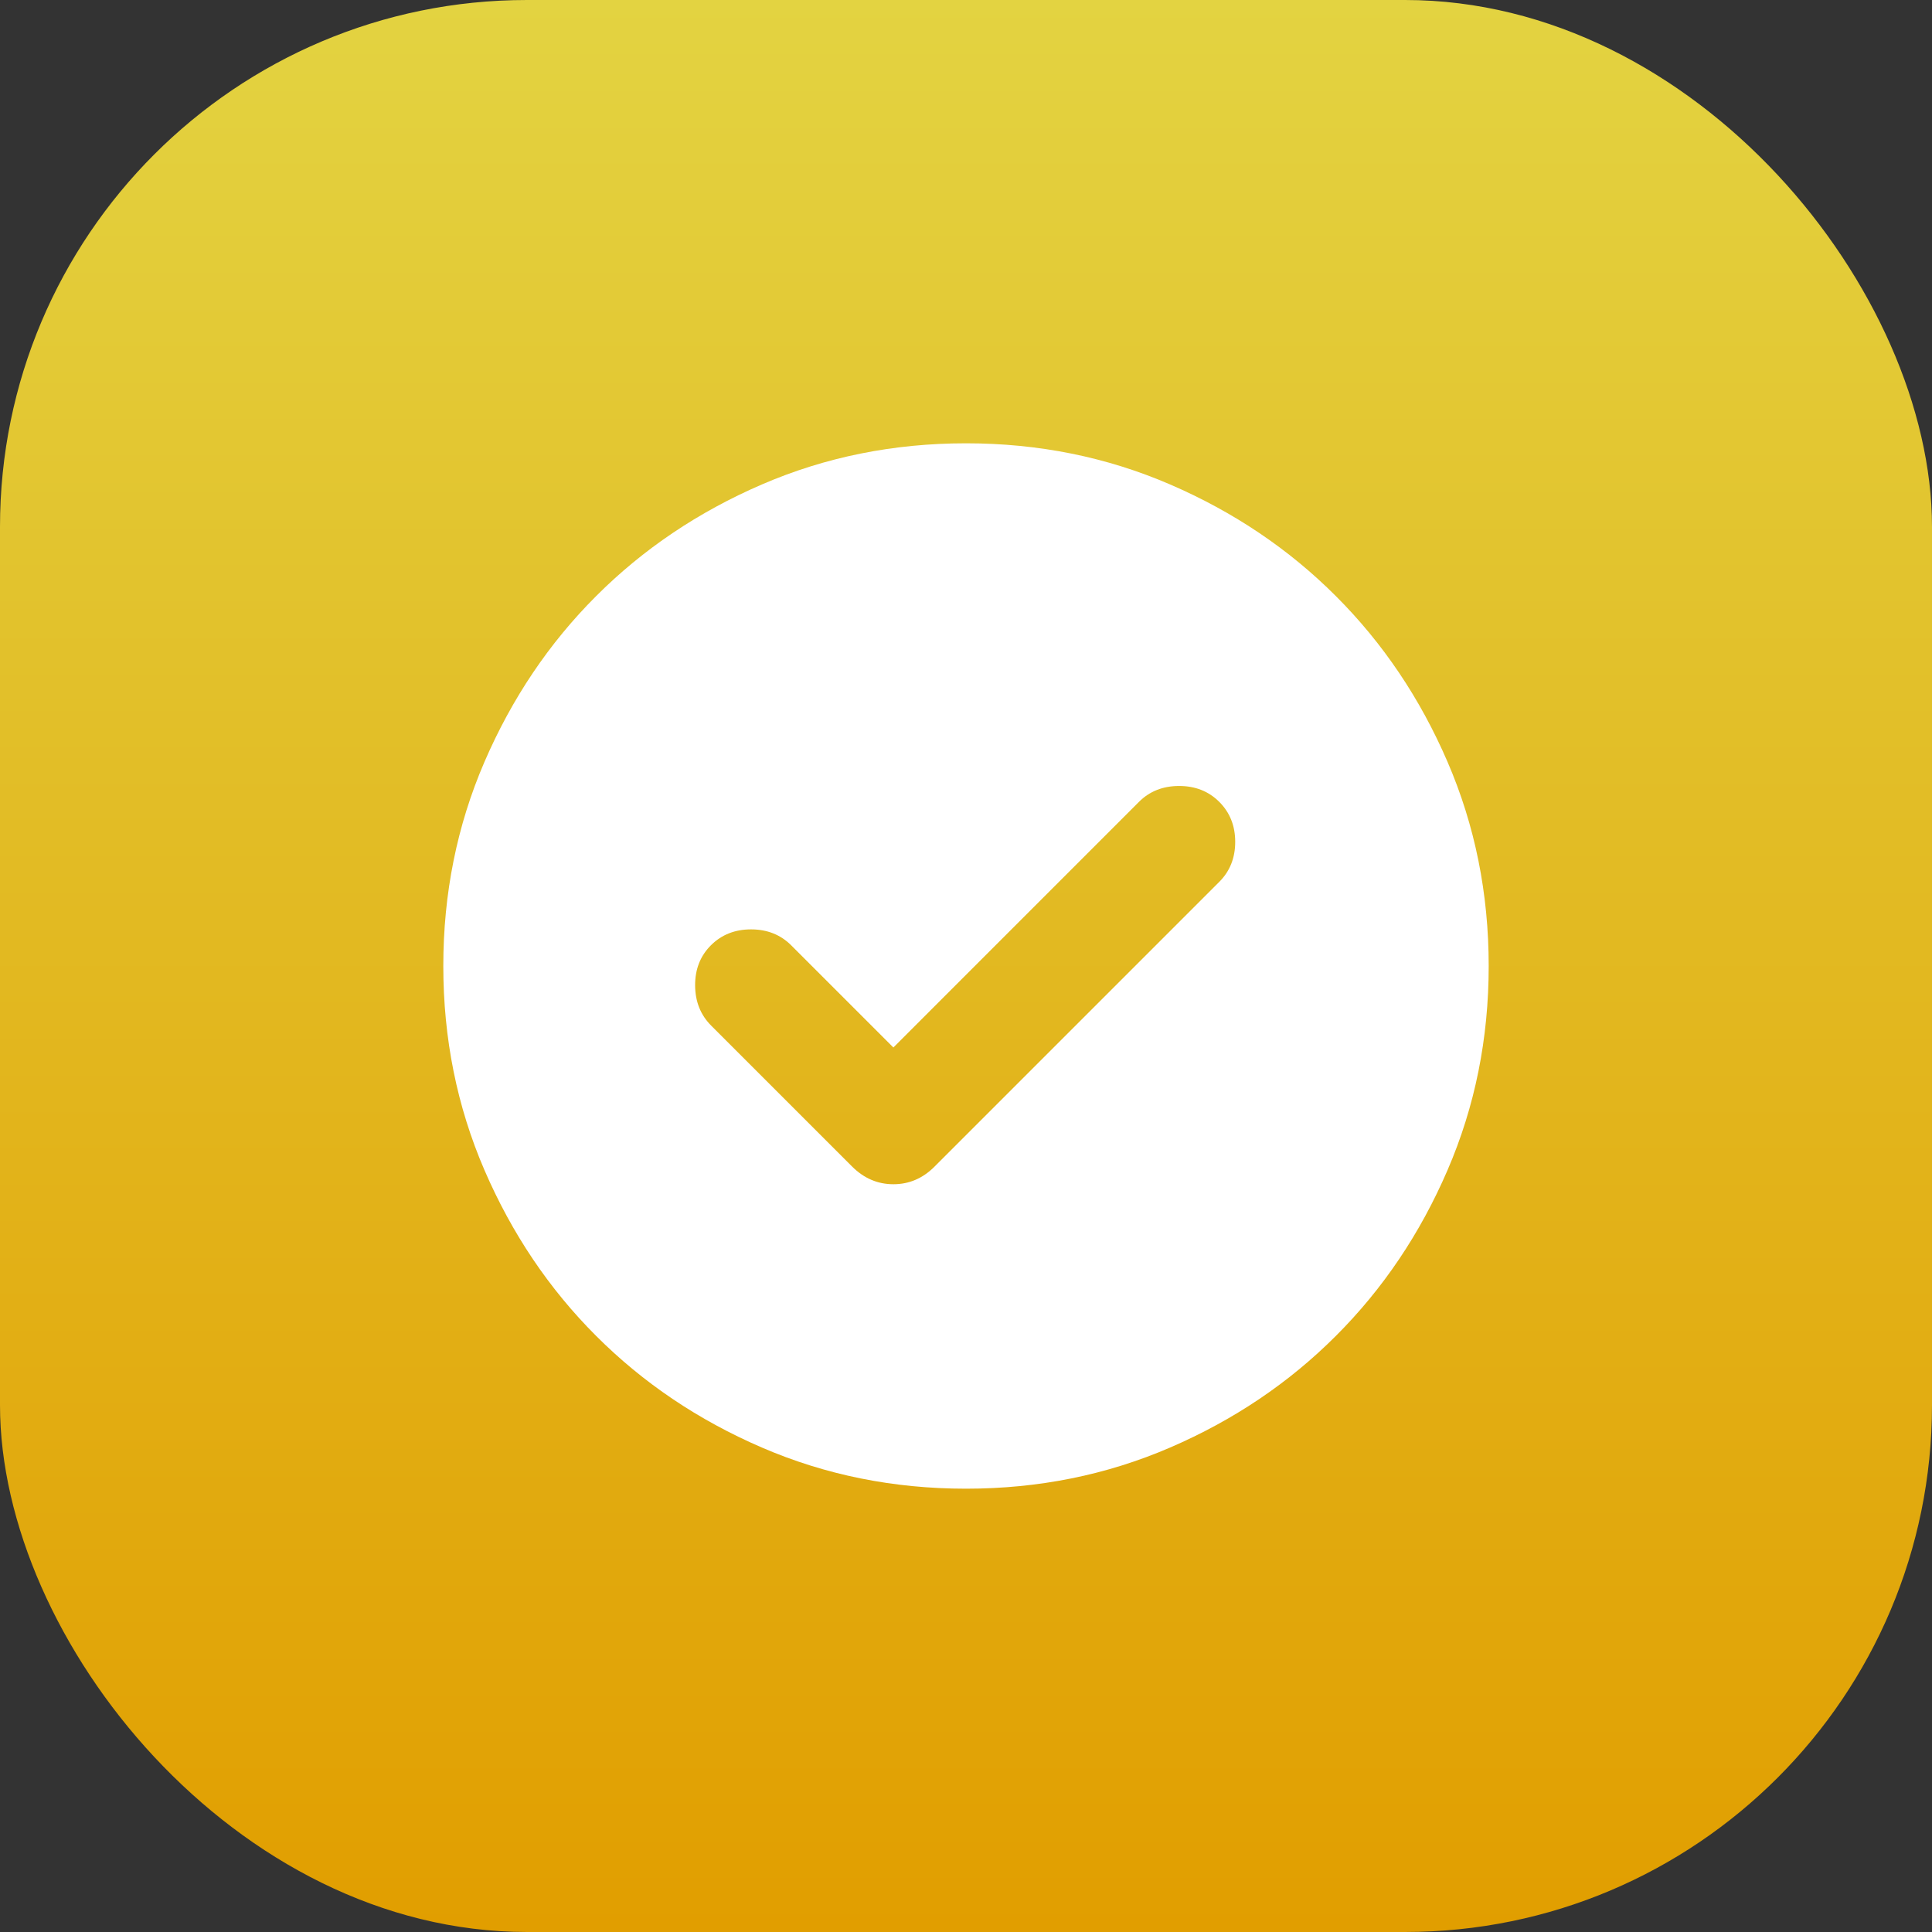
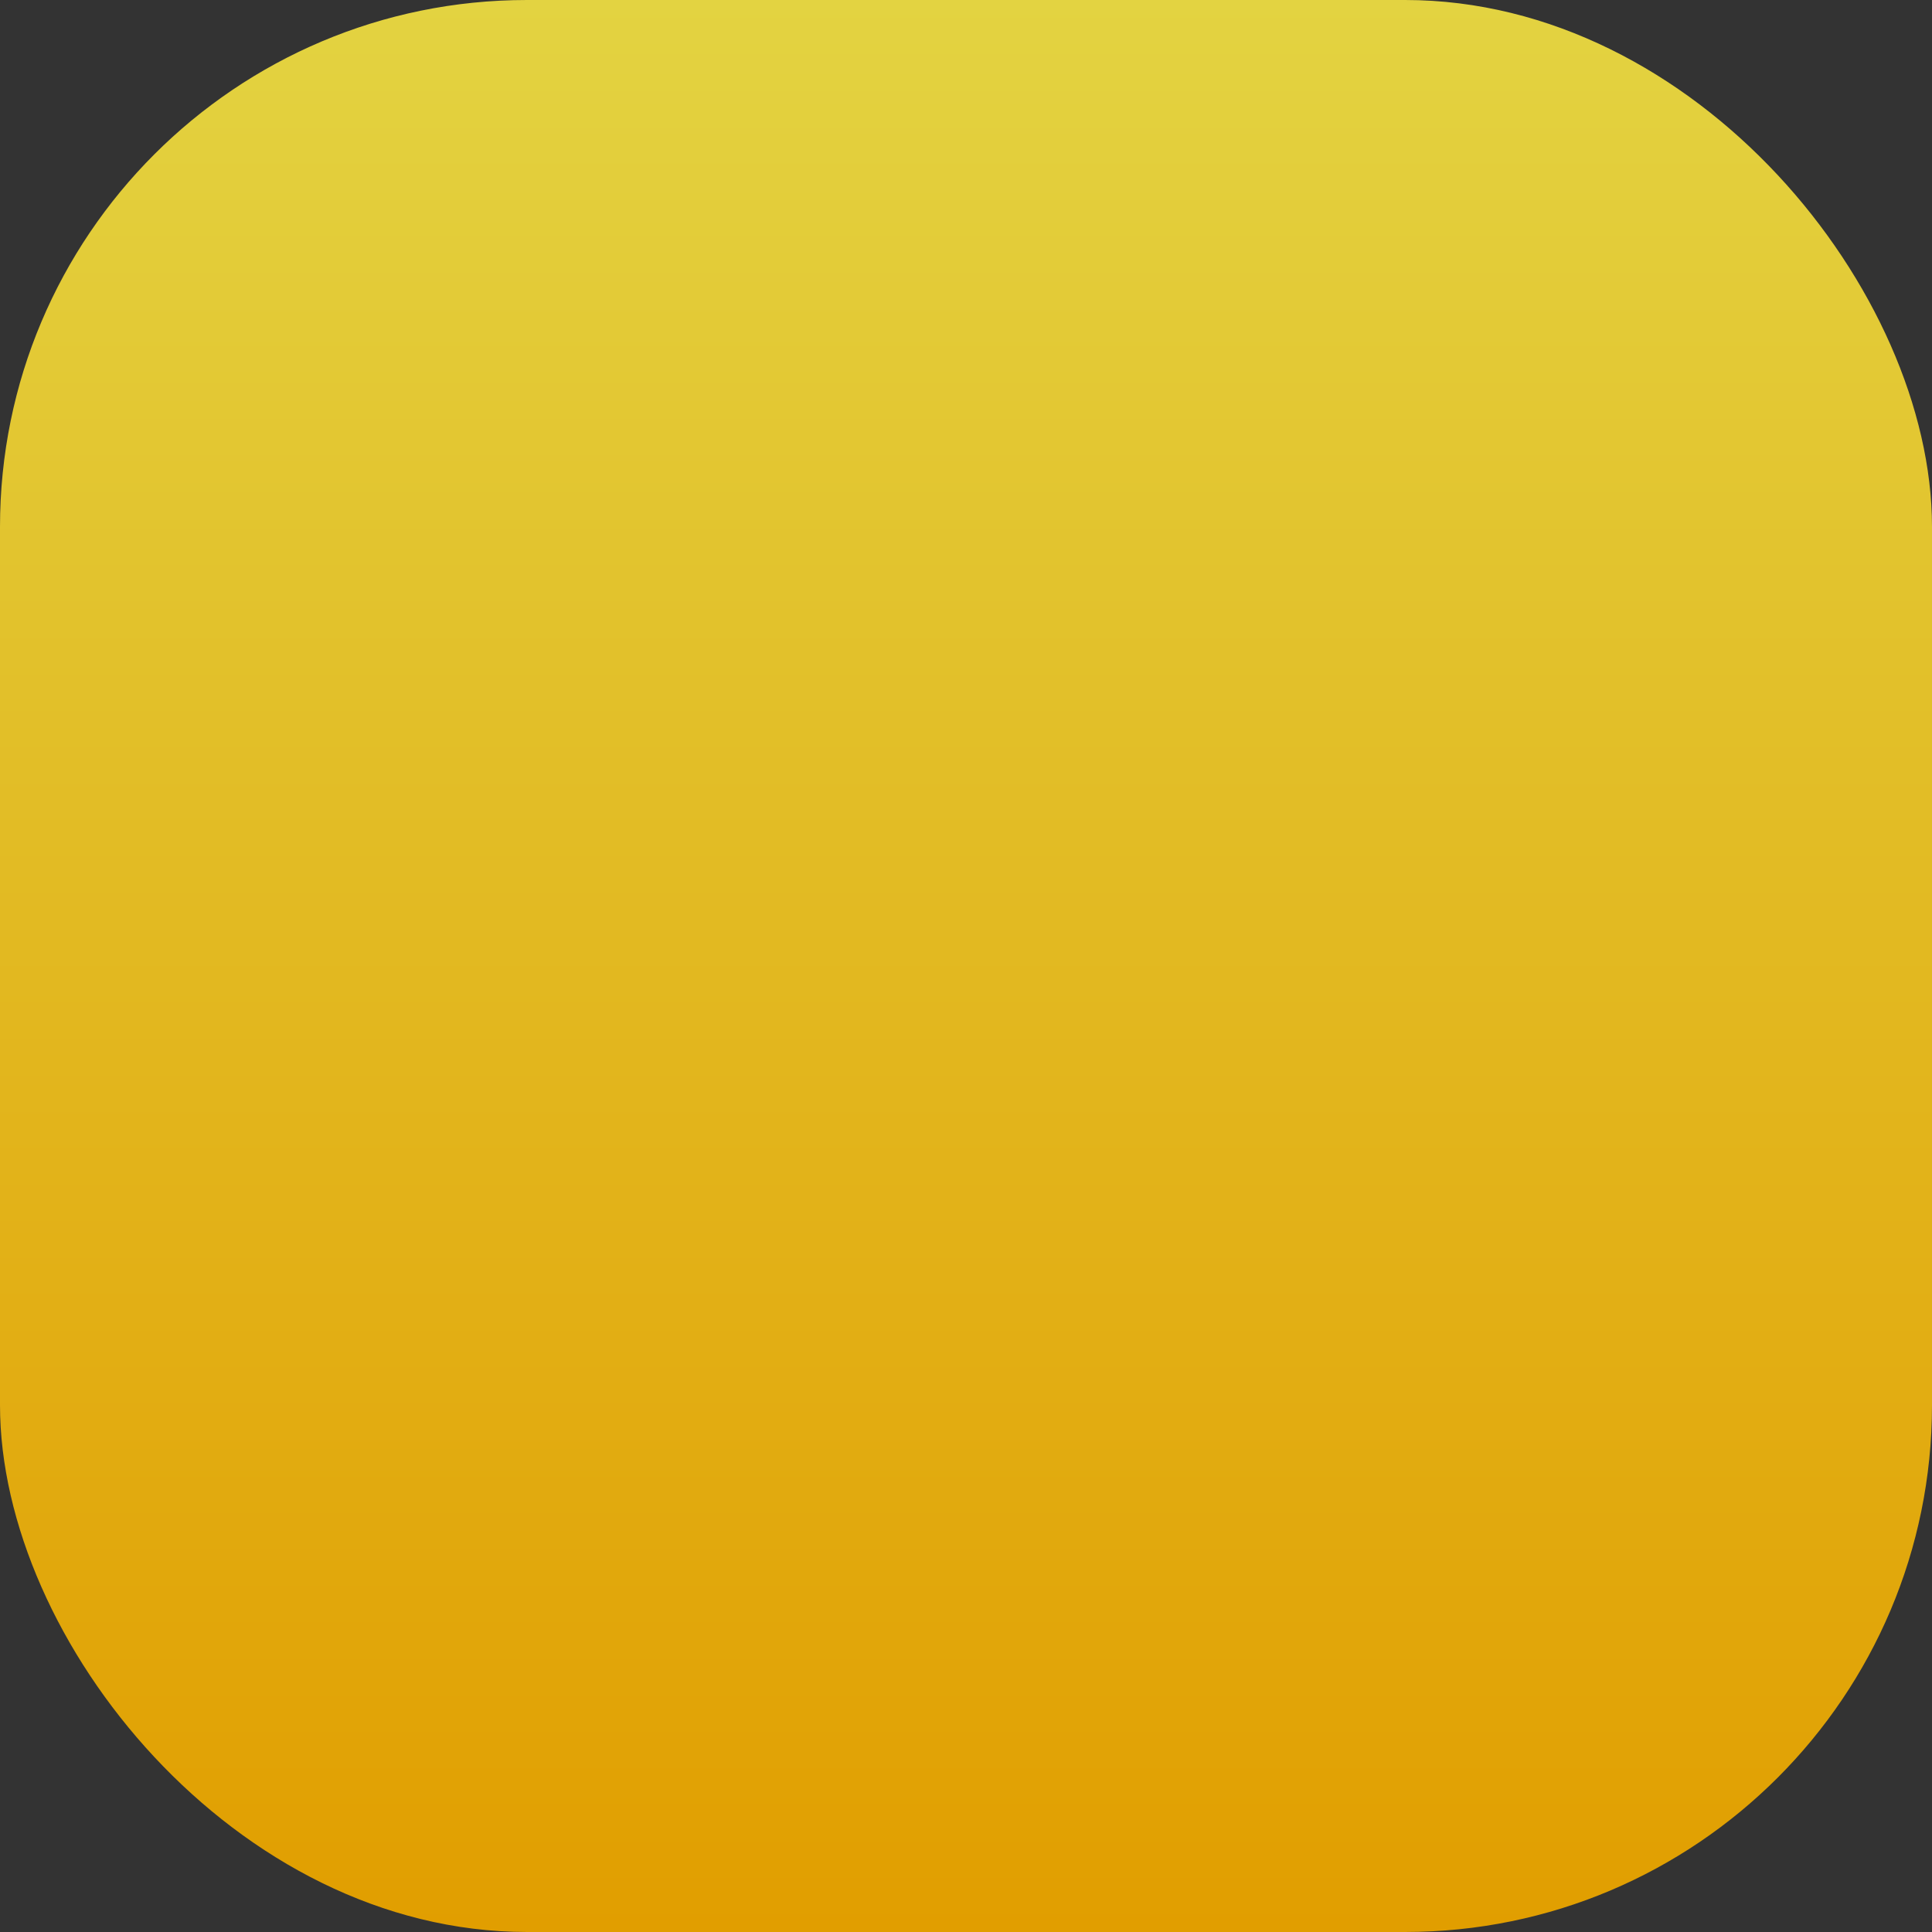
<svg xmlns="http://www.w3.org/2000/svg" width="44" height="44" viewBox="0 0 44 44" fill="none">
  <rect x="0" y="0" width="44" height="44" fill="#333333" stroke="none" />
  <rect width="44" height="44" rx="12" fill="url(#paint0_linear_8551_23399)" />
  <mask id="mask0_8551_23399" style="mask-type:alpha" maskUnits="userSpaceOnUse" x="8" y="8" width="28" height="28">
-     <rect x="8" y="8" width="28" height="28" fill="#D9D9D9" />
-   </mask>
+     </mask>
  <g mask="url(#mask0_8551_23399)">
-     <path d="M20.346 23.856L18.019 21.529C17.777 21.287 17.472 21.166 17.104 21.166C16.737 21.166 16.432 21.287 16.19 21.529C15.948 21.771 15.829 22.076 15.831 22.443C15.833 22.811 15.955 23.116 16.197 23.358L19.41 26.571C19.678 26.837 19.99 26.97 20.347 26.97C20.704 26.97 21.015 26.837 21.281 26.571L27.768 20.084C28.01 19.842 28.131 19.538 28.131 19.173C28.131 18.808 28.01 18.504 27.768 18.262C27.526 18.02 27.221 17.9 26.854 17.9C26.486 17.9 26.181 18.02 25.939 18.262L20.346 23.856ZM22 33.904C20.349 33.904 18.8 33.592 17.352 32.967C15.905 32.343 14.646 31.495 13.576 30.424C12.505 29.354 11.658 28.095 11.033 26.648C10.408 25.2 10.096 23.651 10.096 22C10.096 20.349 10.408 18.8 11.033 17.352C11.658 15.905 12.505 14.646 13.576 13.576C14.646 12.505 15.905 11.658 17.352 11.033C18.8 10.408 20.349 10.096 22 10.096C23.651 10.096 25.2 10.408 26.648 11.033C28.095 11.658 29.354 12.505 30.424 13.576C31.495 14.646 32.343 15.905 32.967 17.352C33.592 18.8 33.904 20.349 33.904 22C33.904 23.651 33.592 25.2 32.967 26.648C32.343 28.095 31.495 29.354 30.424 30.424C29.354 31.495 28.095 32.343 26.648 32.967C25.2 33.592 23.651 33.904 22 33.904Z" fill="white" />
+     <path d="M20.346 23.856L18.019 21.529C17.777 21.287 17.472 21.166 17.104 21.166C16.737 21.166 16.432 21.287 16.19 21.529C15.948 21.771 15.829 22.076 15.831 22.443C15.833 22.811 15.955 23.116 16.197 23.358L19.41 26.571C20.704 26.97 21.015 26.837 21.281 26.571L27.768 20.084C28.01 19.842 28.131 19.538 28.131 19.173C28.131 18.808 28.01 18.504 27.768 18.262C27.526 18.02 27.221 17.9 26.854 17.9C26.486 17.9 26.181 18.02 25.939 18.262L20.346 23.856ZM22 33.904C20.349 33.904 18.8 33.592 17.352 32.967C15.905 32.343 14.646 31.495 13.576 30.424C12.505 29.354 11.658 28.095 11.033 26.648C10.408 25.2 10.096 23.651 10.096 22C10.096 20.349 10.408 18.8 11.033 17.352C11.658 15.905 12.505 14.646 13.576 13.576C14.646 12.505 15.905 11.658 17.352 11.033C18.8 10.408 20.349 10.096 22 10.096C23.651 10.096 25.2 10.408 26.648 11.033C28.095 11.658 29.354 12.505 30.424 13.576C31.495 14.646 32.343 15.905 32.967 17.352C33.592 18.8 33.904 20.349 33.904 22C33.904 23.651 33.592 25.2 32.967 26.648C32.343 28.095 31.495 29.354 30.424 30.424C29.354 31.495 28.095 32.343 26.648 32.967C25.2 33.592 23.651 33.904 22 33.904Z" fill="white" />
  </g>
  <defs>
    <linearGradient id="paint0_linear_8551_23399" x1="22" y1="0" x2="22" y2="44" gradientUnits="userSpaceOnUse">
      <stop stop-color="#E3D341" />
      <stop offset="1" stop-color="#E19E00" />
    </linearGradient>
  </defs>
</svg>